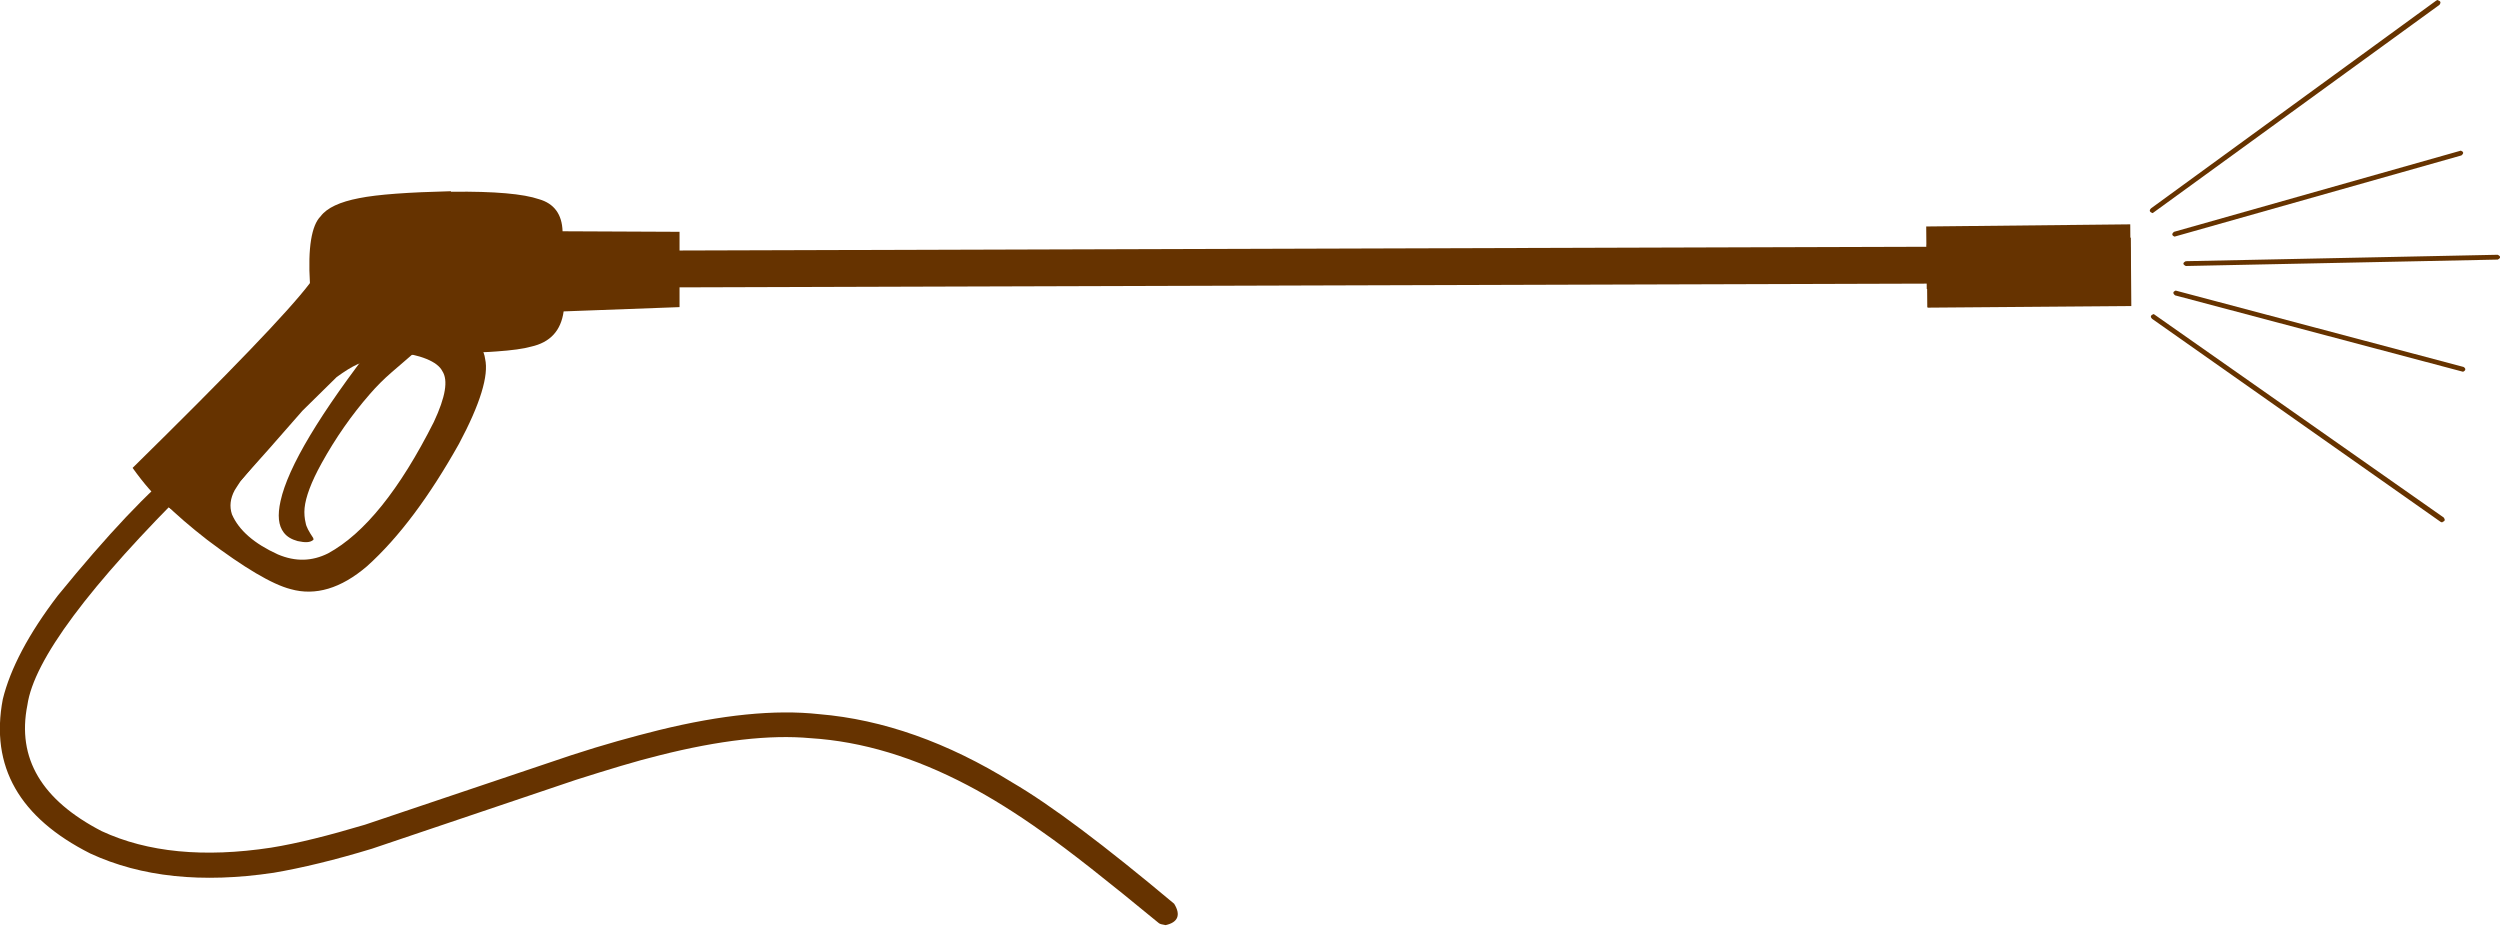
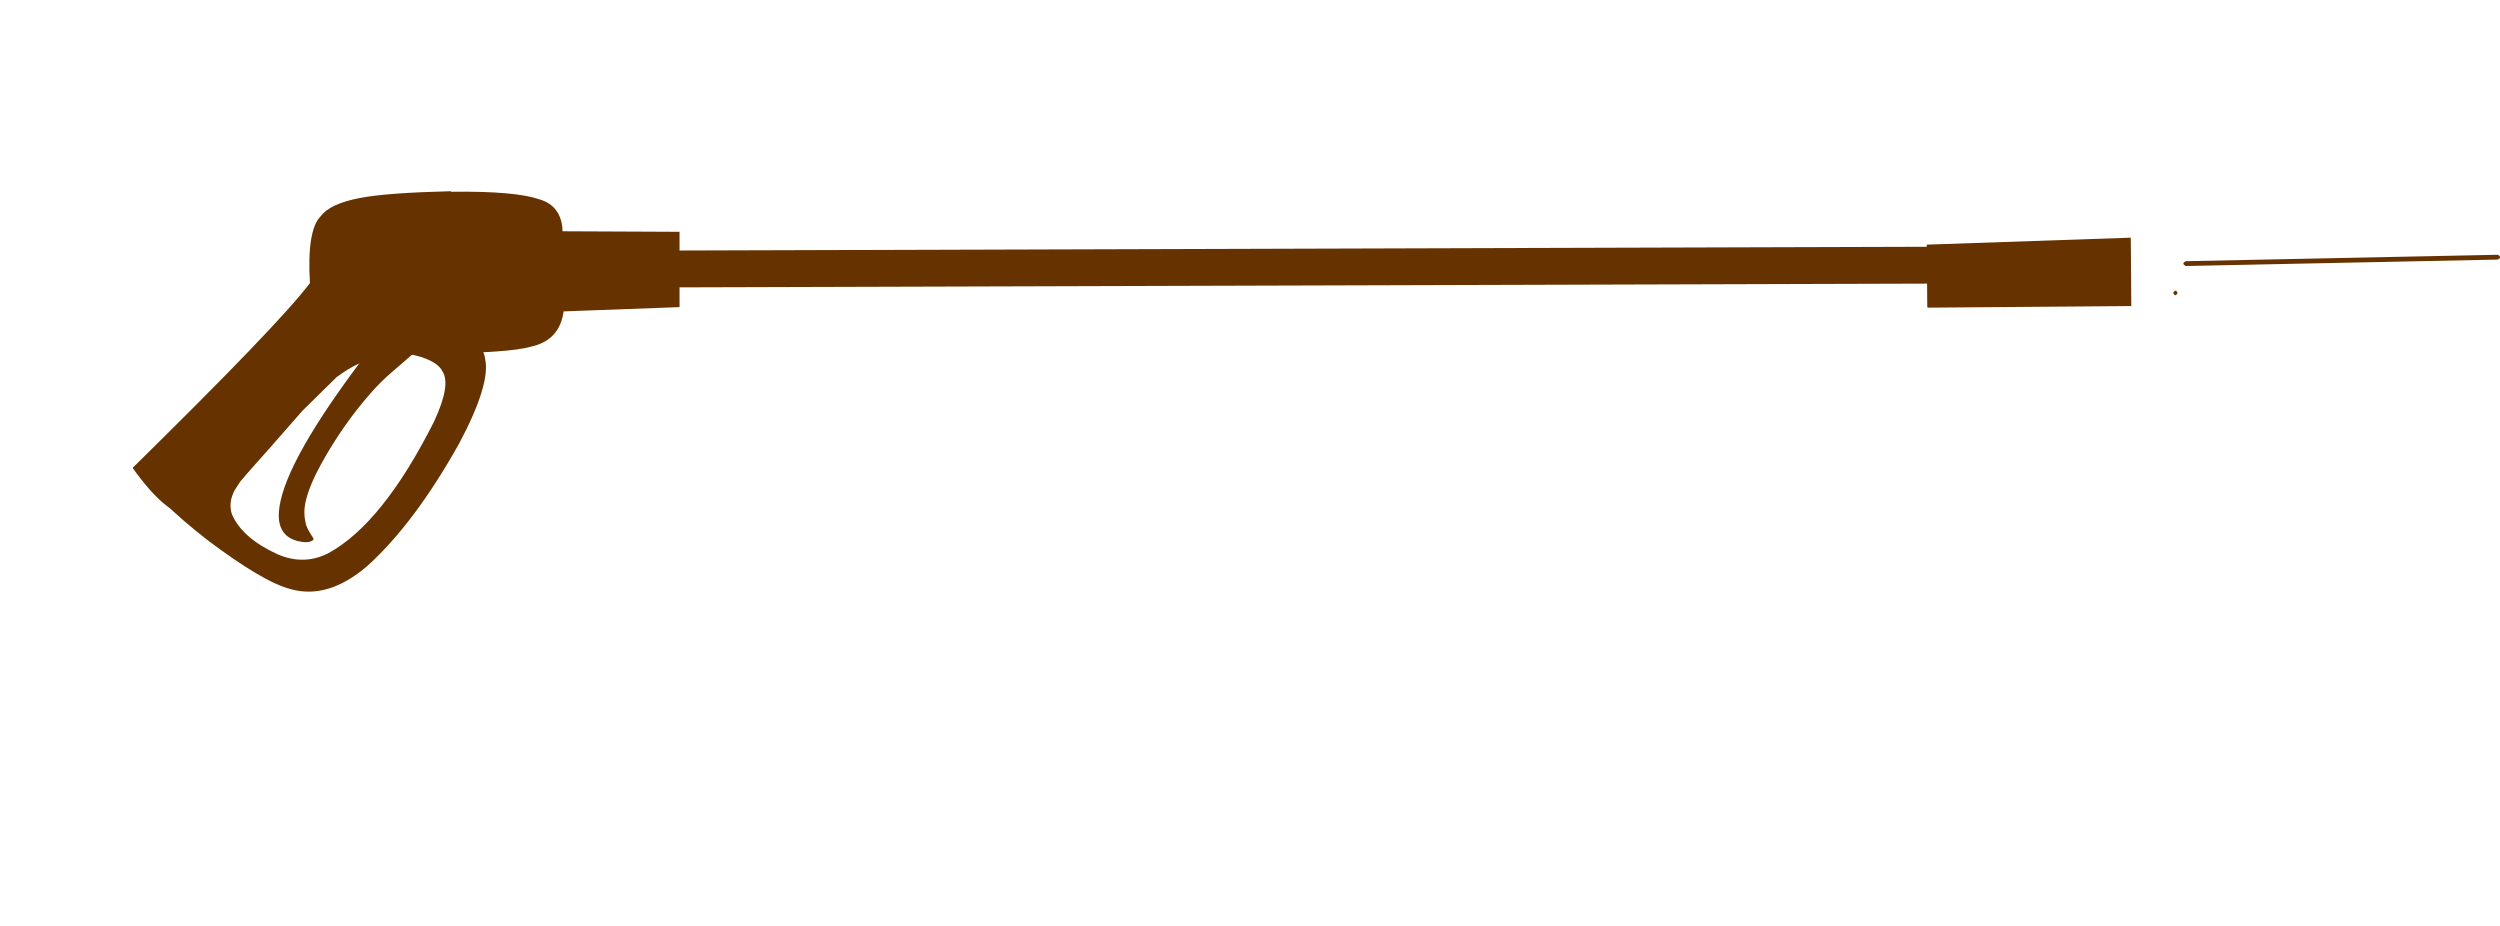
<svg xmlns="http://www.w3.org/2000/svg" xml:space="preserve" width="21.675mm" height="8.03mm" version="1.1" style="shape-rendering:geometricPrecision; text-rendering:geometricPrecision; image-rendering:optimizeQuality; fill-rule:evenodd; clip-rule:evenodd" viewBox="0 0 46.8 17.34">
  <defs>
    <style type="text/css">
   
    .fil0 {fill:#663300;fill-rule:nonzero}
   
  </style>
  </defs>
  <g id="Capa_x0020_1">
    <g id="_2510417303088">
      <g>
        <path class="fil0" d="M8.44 3.58c-0.8,0.02 -1.37,0.06 -1.72,0.13 -0.36,0.07 -0.6,0.18 -0.72,0.34 -0.17,0.17 -0.24,0.59 -0.2,1.25 -0.4,0.53 -1.51,1.68 -3.32,3.46 0.43,0.6 0.78,0.89 1.06,0.88 0.18,0 0.41,-0.11 0.67,-0.35 0.01,0.03 0.5,-0.51 1.45,-1.6l0.64 -0.63c0.15,-0.11 0.28,-0.19 0.39,-0.24 0.19,-0.08 0.43,-0.13 0.71,-0.16 0.12,-0.01 0.26,-0.02 0.44,-0.03 0.89,-0.02 1.37,-0.04 1.45,-0.05 0.29,-0.02 0.51,-0.05 0.65,-0.09 0.36,-0.08 0.56,-0.3 0.61,-0.66l2.17 -0.08 -0 -1.41 -2.19 -0.01c-0.01,-0.32 -0.16,-0.52 -0.44,-0.6 -0.29,-0.1 -0.83,-0.15 -1.63,-0.14l-0.02 0zm0 0l0 0 0 0z" />
      </g>
      <g>
        <path class="fil0" d="M8.13 6.06l-0.77 0.52c0.52,0.06 0.83,0.19 0.92,0.37 0.11,0.17 0.06,0.48 -0.16,0.95 -0.64,1.27 -1.3,2.09 -1.98,2.46 -0.3,0.15 -0.61,0.16 -0.94,0.02 -0.44,-0.2 -0.73,-0.45 -0.86,-0.75 -0.05,-0.15 -0.03,-0.3 0.05,-0.45 0.03,-0.05 0.07,-0.11 0.11,-0.17l0.43 -0.52c0.11,-0.15 0.23,-0.33 0.35,-0.53l-2.78 0.79c0.29,0.42 0.75,0.87 1.38,1.36 0.69,0.52 1.21,0.83 1.56,0.92 0.46,0.13 0.94,-0.01 1.43,-0.43 0.6,-0.54 1.17,-1.31 1.72,-2.29 0.4,-0.75 0.56,-1.28 0.49,-1.59 -0.04,-0.32 -0.36,-0.54 -0.95,-0.66l-0 -0zm0 0l0 0 0 0z" />
      </g>
      <g>
        <path class="fil0" d="M8.78 4.76l-0.61 0.19c-0.54,0.68 -0.92,1.17 -1.13,1.44 -1.05,1.35 -1.65,2.35 -1.79,2.99 -0.06,0.27 -0.04,0.46 0.06,0.59 0.06,0.08 0.15,0.13 0.26,0.16 0.14,0.03 0.23,0.03 0.29,-0.02 0.01,-0.01 0.01,-0.02 -0,-0.04 -0.08,-0.12 -0.13,-0.21 -0.14,-0.28 -0.02,-0.08 -0.03,-0.18 -0.02,-0.28 0.02,-0.2 0.12,-0.48 0.32,-0.84 0.26,-0.47 0.56,-0.9 0.9,-1.29 0.13,-0.15 0.26,-0.28 0.41,-0.41l0.73 -0.63c0.09,-0.09 0.17,-0.18 0.24,-0.27 0.18,-0.24 0.35,-0.68 0.49,-1.32l0 -0.01zm0 0l0 0 0 0z" />
      </g>
      <path class="fil0" d="M12.13 4.69c-0.23,0.01 -0.35,0.12 -0.38,0.35 0.02,0.21 0.14,0.32 0.35,0.34l0.62 -0 23.35 -0.07 0 0 3.7 -0.01c0.04,-0 0.08,-0.01 0.11,-0.02l0 0 -0 -0.34 -0 -0.31 0 0 -0 -0c-0.03,-0.01 -0.06,-0.01 -0.09,-0.02l-3.73 0.01 -0 0 -23.35 0.07 -0.59 0zm0 0z" />
      <g>
-         <path class="fil0" d="M36.06 4.24l0.01 1.17 3.81 0.07 0.01 -0 -0.01 -1.28 -3.81 0.04 -0 0zm0 0l0 0 0 0z" />
-       </g>
+         </g>
      <g>
        <path class="fil0" d="M36.08 5.75l-0.01 -1.17 3.81 -0.13 0.01 0 0.01 1.28 -3.81 0.03 -0 0zm0 0l0 0 0 0z" />
      </g>
      <g>
-         <path class="fil0" d="M3.4 8.7c-0.62,0.49 -1.39,1.31 -2.32,2.45 -0.55,0.72 -0.89,1.37 -1.03,1.94 -0.24,1.26 0.31,2.22 1.64,2.89 0.95,0.44 2.09,0.56 3.43,0.36 0.53,-0.09 1.15,-0.24 1.84,-0.45l3.82 -1.29c0.6,-0.19 1.12,-0.35 1.57,-0.46 1.11,-0.28 2.06,-0.39 2.82,-0.32 0.97,0.06 1.95,0.36 2.94,0.88 0.44,0.23 0.92,0.53 1.41,0.88 0.49,0.34 1.21,0.91 2.17,1.7 0.02,0.02 0.07,0.03 0.13,0.04 0.23,-0.05 0.29,-0.19 0.16,-0.4 -1.3,-1.09 -2.31,-1.85 -3.03,-2.27 -1.21,-0.75 -2.42,-1.18 -3.62,-1.28 -0.82,-0.09 -1.82,0.01 -3,0.3 -0.48,0.12 -1.03,0.27 -1.64,0.47l-3.86 1.3c-0.67,0.2 -1.26,0.35 -1.76,0.43 -1.25,0.19 -2.31,0.09 -3.17,-0.31 -1.12,-0.58 -1.59,-1.36 -1.39,-2.36 0.12,-0.84 1.15,-2.23 3.1,-4.16 0.07,-0.19 0.01,-0.3 -0.19,-0.35l-0.01 0zm0 0l0 0 0 0z" />
-       </g>
+         </g>
      <g>
-         <path class="fil0" d="M45.64 0c-0,-0 -0.01,0 -0.03,0.01l-5.34 3.89c-0.04,0.04 -0.03,0.07 0.03,0.09l5.37 -3.9c0.03,-0.04 0.02,-0.07 -0.02,-0.08l-0 -0zm0 0l0 0 0 0z" />
-       </g>
+         </g>
      <g>
-         <path class="fil0" d="M45.72 9.78c-0,0 -0.01,-0 -0.03,-0.01l-5.4 -3.8c-0.04,-0.04 -0.03,-0.07 0.03,-0.09l5.43 3.81c0.03,0.04 0.02,0.07 -0.02,0.08l-0 0zm0 0l0 0 0 0z" />
-       </g>
+         </g>
      <g>
-         <path class="fil0" d="M46.07 2.82l-5.37 1.52c-0.05,0.04 -0.04,0.07 0.01,0.09l5.37 -1.52c0.05,-0.04 0.04,-0.07 -0.01,-0.09l-0 0zm0 0l0 0 0 0z" />
-       </g>
+         </g>
      <g>
-         <path class="fil0" d="M46.11 6.96l-5.39 -1.43c-0.05,-0.04 -0.04,-0.07 0.01,-0.09l5.39 1.43c0.05,0.03 0.04,0.07 -0.01,0.09l-0 0zm0 0l0 0 0 0z" />
+         <path class="fil0" d="M46.11 6.96l-5.39 -1.43c-0.05,-0.04 -0.04,-0.07 0.01,-0.09c0.05,0.03 0.04,0.07 -0.01,0.09l-0 0zm0 0l0 0 0 0z" />
      </g>
      <g>
        <path class="fil0" d="M46.75 4.77l-5.83 0.12c-0.06,0.03 -0.06,0.06 -0,0.09l5.84 -0.12c0.06,-0.03 0.06,-0.06 -0,-0.09l-0 -0zm0 0l0 0 0 0z" />
      </g>
    </g>
  </g>
</svg>